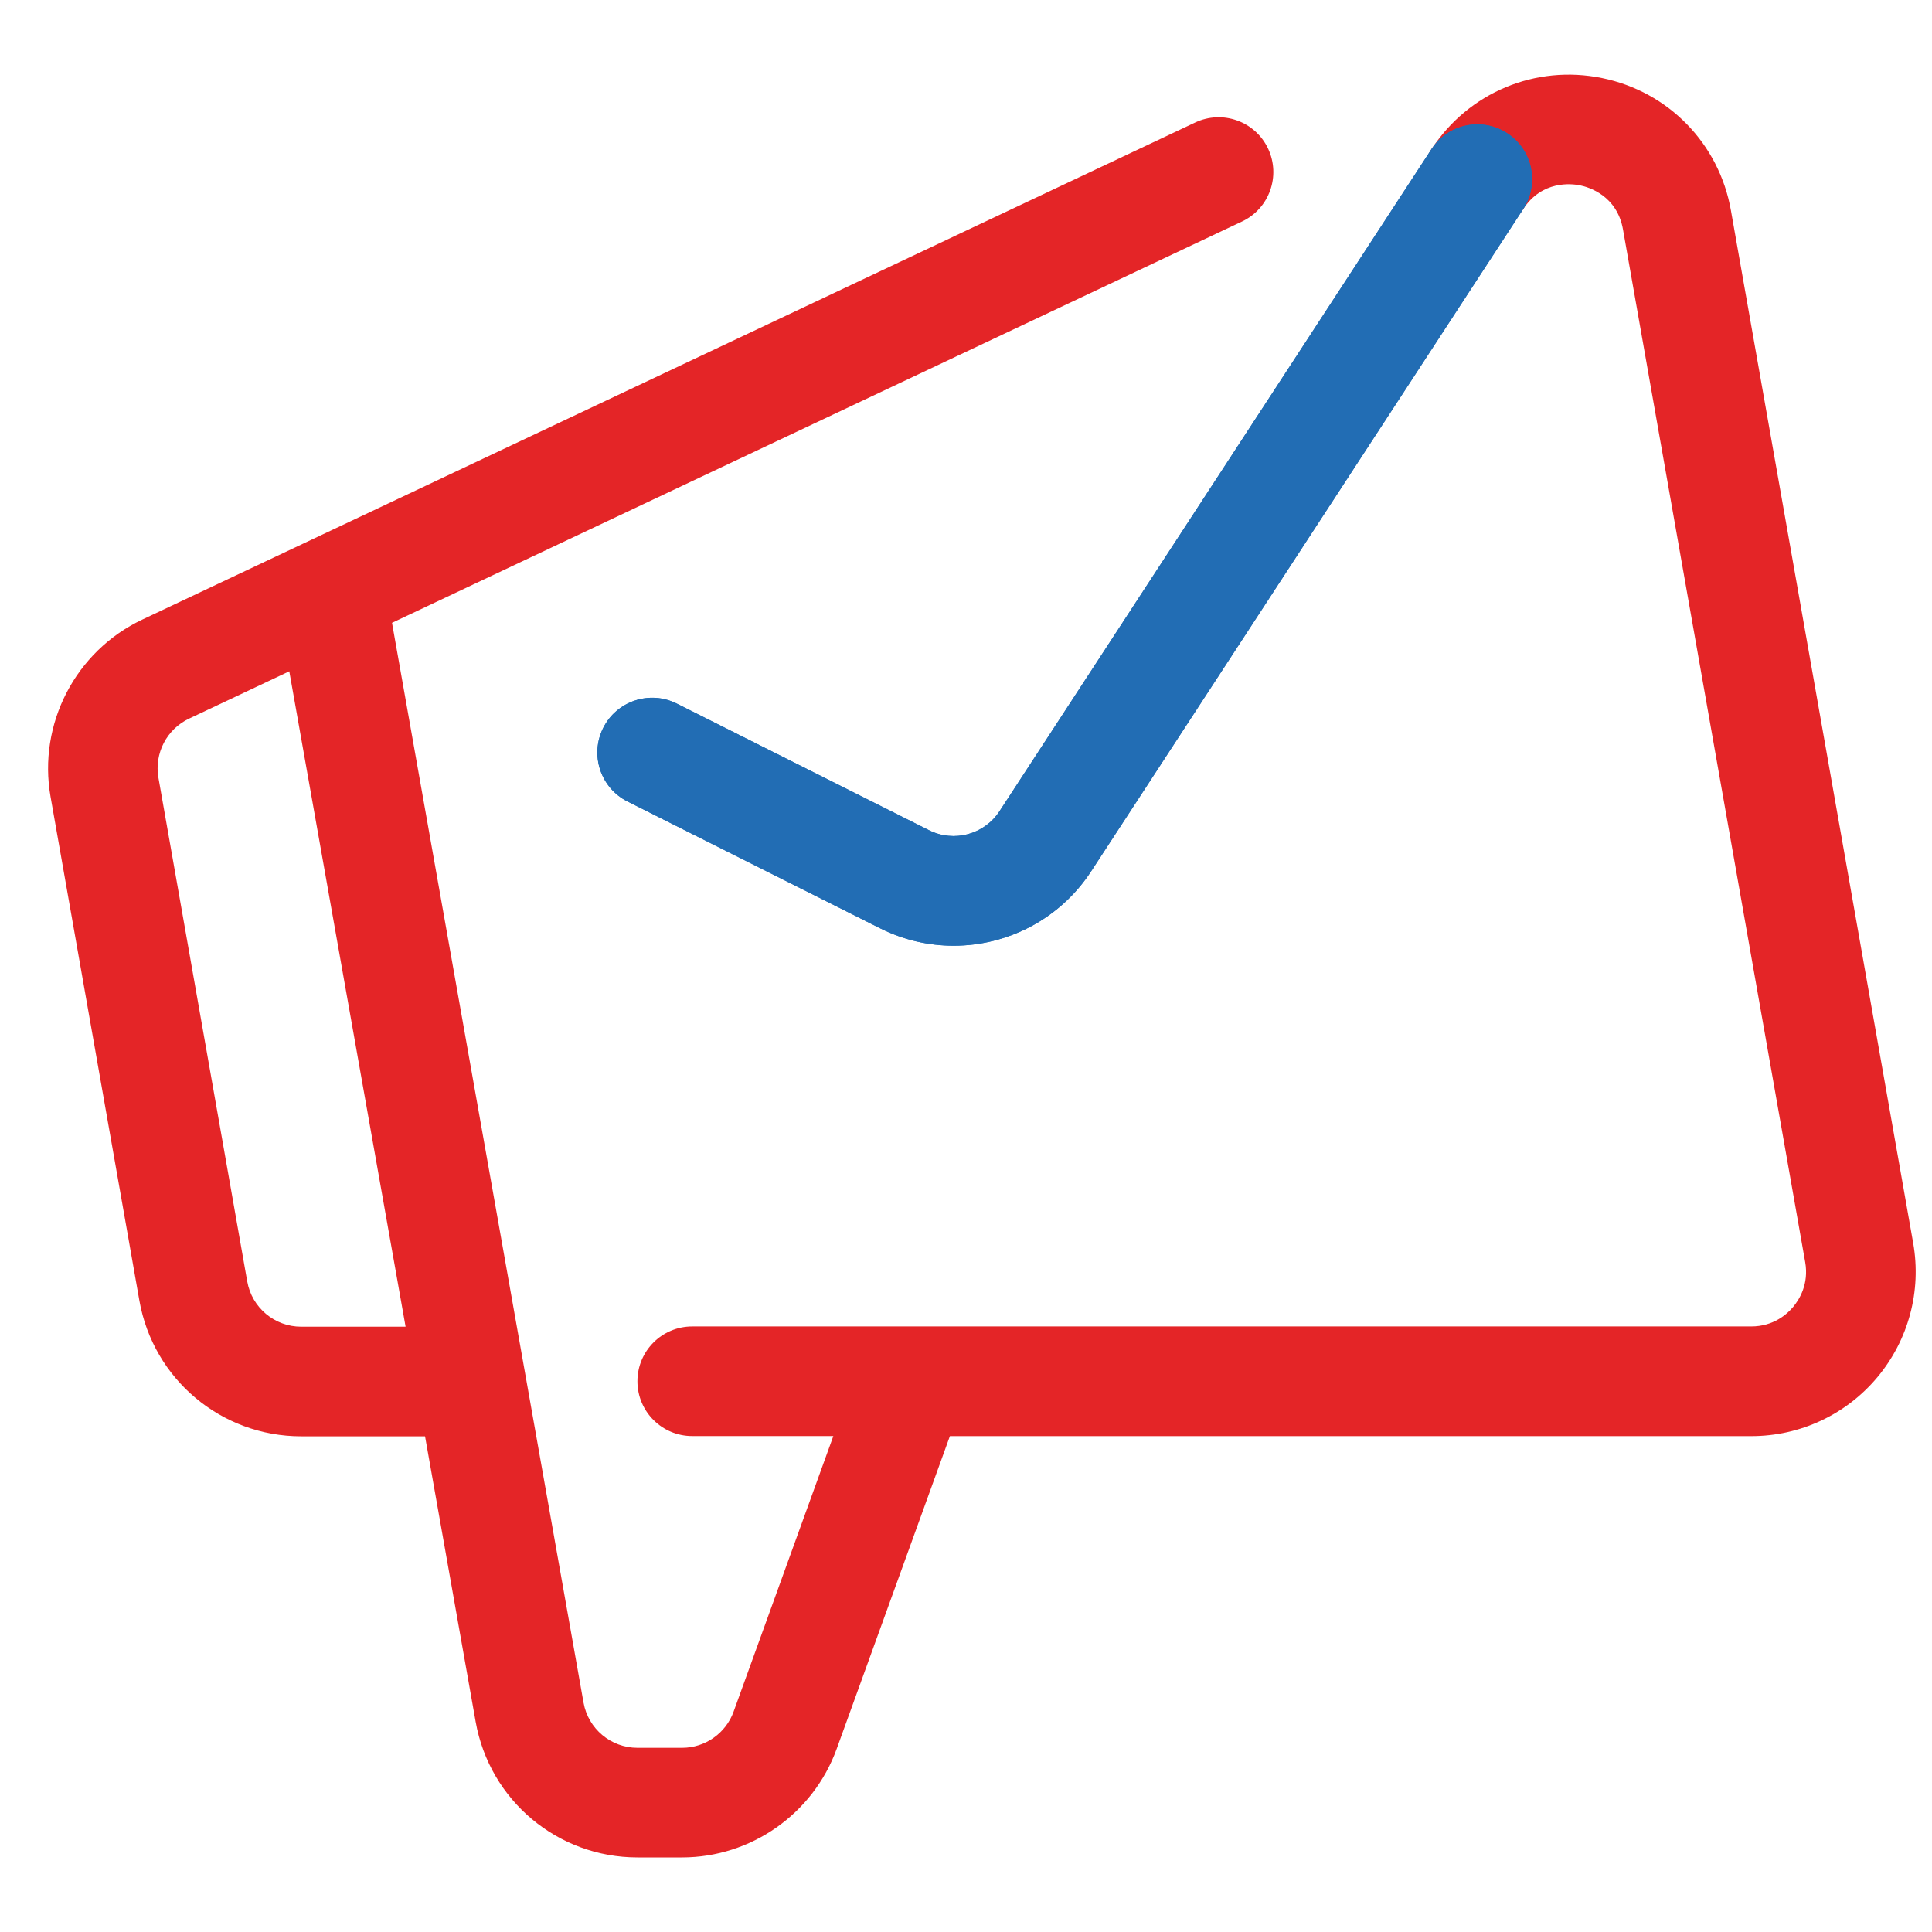
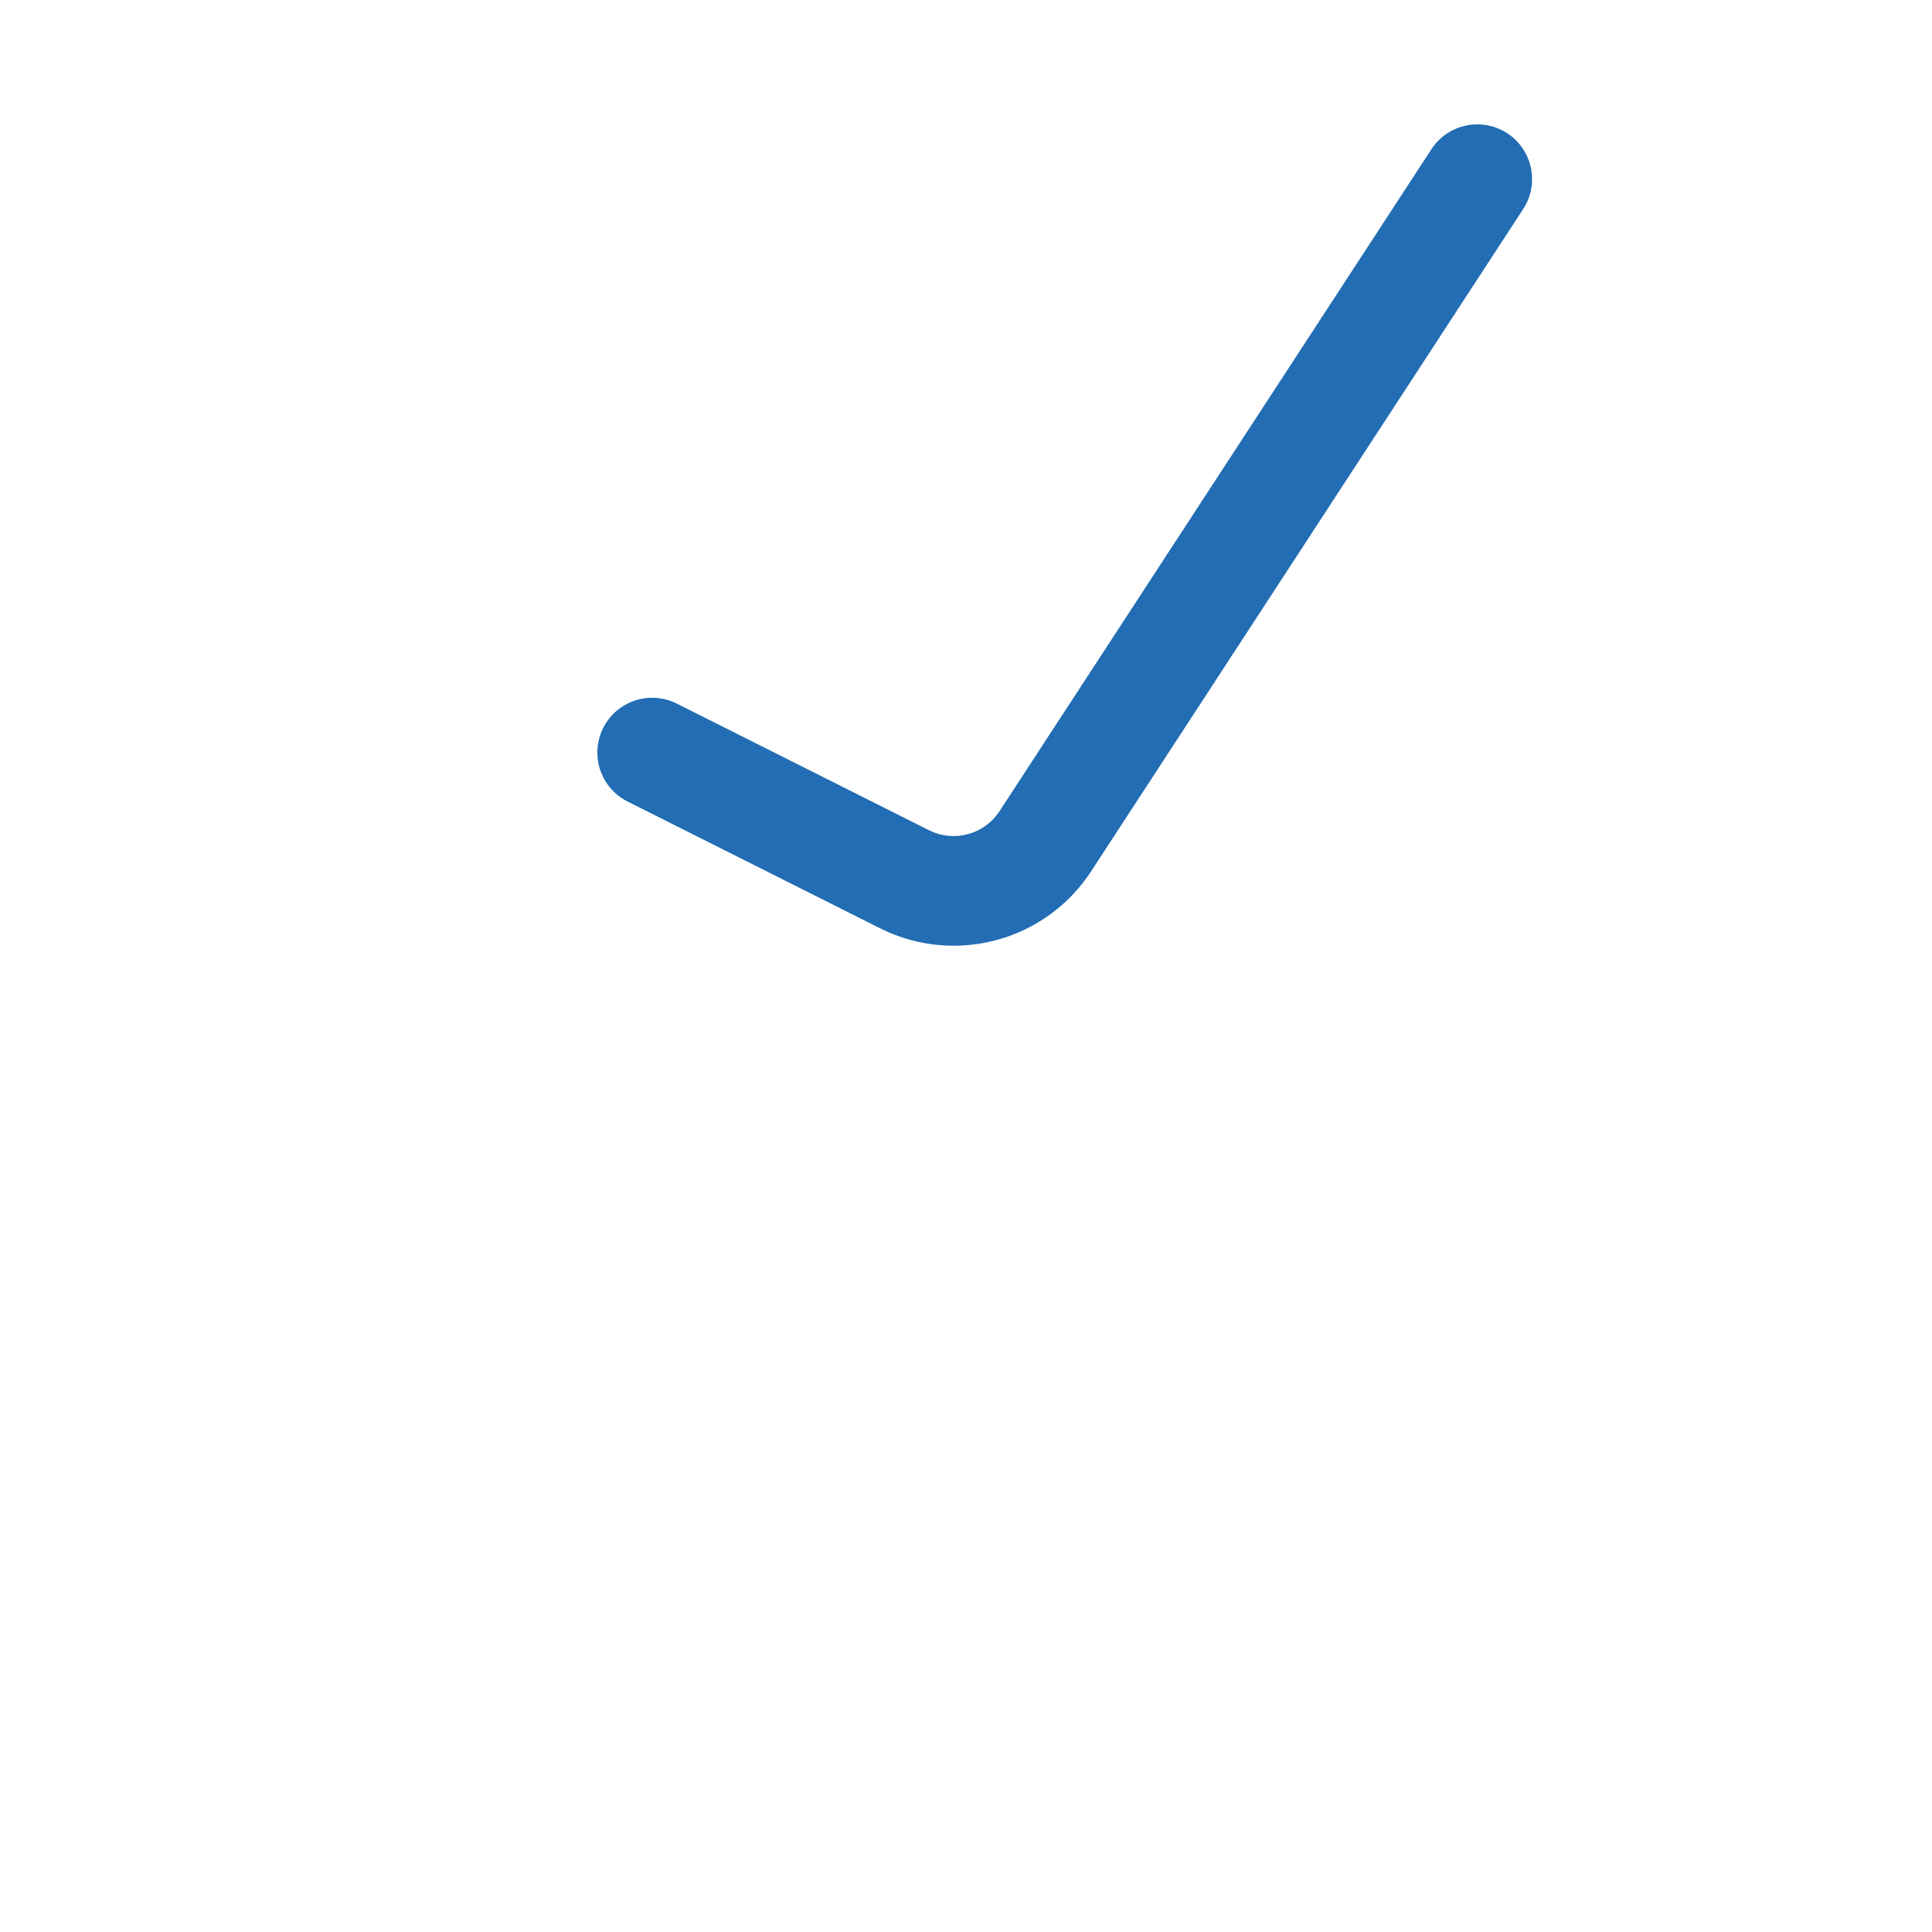
<svg xmlns="http://www.w3.org/2000/svg" version="1.1" id="Layer_1" x="0px" y="0px" viewBox="0 0 300 296" xml:space="preserve" width="100" height="100">
  <style type="text/css">
	.st0{fill:#FFFFFF;}
	.st1{fill:#E42527;}
	.st2{fill:#226DB4;}
</style>
  <g>
    <g>
-       <path class="st1" d="M297.08,191.03L268.78,30.69c-1.83-10.38-9.69-18.46-20.02-20.57c-10.33-2.11-20.72,2.23-26.49,11.06    c-2.57,3.94-1.46,9.2,2.48,11.77c3.94,2.57,9.2,1.46,11.77-2.48c2.93-4.49,7.5-3.96,8.83-3.69c1.33,0.27,5.74,1.57,6.67,6.86    l28.29,160.34c0.6,3.4-0.91,5.81-1.86,6.95c-0.95,1.14-3.07,3.04-6.52,3.04H107.49c-4.7,0-8.51,3.81-8.51,8.51    s3.81,8.51,8.51,8.51h21.91l-15.49,42.8c-1.21,3.36-4.43,5.61-8,5.61h-6.92c-4.13,0-7.65-2.95-8.38-7.02L60.87,94.71L192.85,32.4    c4.25-2,6.06-7.07,4.06-11.32c-2-4.25-7.07-6.06-11.32-4.06L22.09,94.21c-10.37,4.9-16.23,16.21-14.24,27.51l13.79,78.22    c2.15,12.22,12.72,21.09,25.13,21.09H66l7.86,44.33c2.17,12.2,12.73,21.06,25.13,21.06h6.92c10.71,0,20.35-6.77,24-16.83    l17.59-48.59h124.45c7.56,0,14.69-3.32,19.55-9.12C296.36,206.07,298.39,198.47,297.08,191.03z M46.77,204.01    c-4.14,0-7.66-2.96-8.38-7.03l-13.79-78.22c-0.66-3.77,1.29-7.54,4.75-9.17l15.57-7.35l18.06,101.77H46.77z" />
-     </g>
+       </g>
    <g>
      <g>
-         <path class="st2" d="M148.08,144.85c-3.86,0-7.78-0.88-11.45-2.72l-39.18-19.67c-4.2-2.11-5.89-7.22-3.79-11.42     c2.11-4.2,7.22-5.89,11.42-3.79l39.18,19.67c3.87,1.94,8.57,0.67,10.94-2.95l67.07-102.8c2.57-3.94,7.84-5.04,11.77-2.48     c3.94,2.57,5.04,7.84,2.48,11.77l-67.06,102.79C164.6,140.72,156.46,144.85,148.08,144.85z" />
-       </g>
+         </g>
      <g>
        <path class="st2" d="M148.08,144.85c-3.86,0-7.78-0.88-11.45-2.72l-39.18-19.67c-4.2-2.11-5.89-7.22-3.79-11.42     c2.11-4.2,7.22-5.89,11.42-3.79l39.18,19.67c3.87,1.94,8.57,0.67,10.94-2.95l67.07-102.8c2.57-3.94,7.84-5.04,11.77-2.48     c3.94,2.57,5.04,7.84,2.48,11.77l-67.06,102.79C164.6,140.72,156.46,144.85,148.08,144.85z" />
      </g>
    </g>
  </g>
</svg>